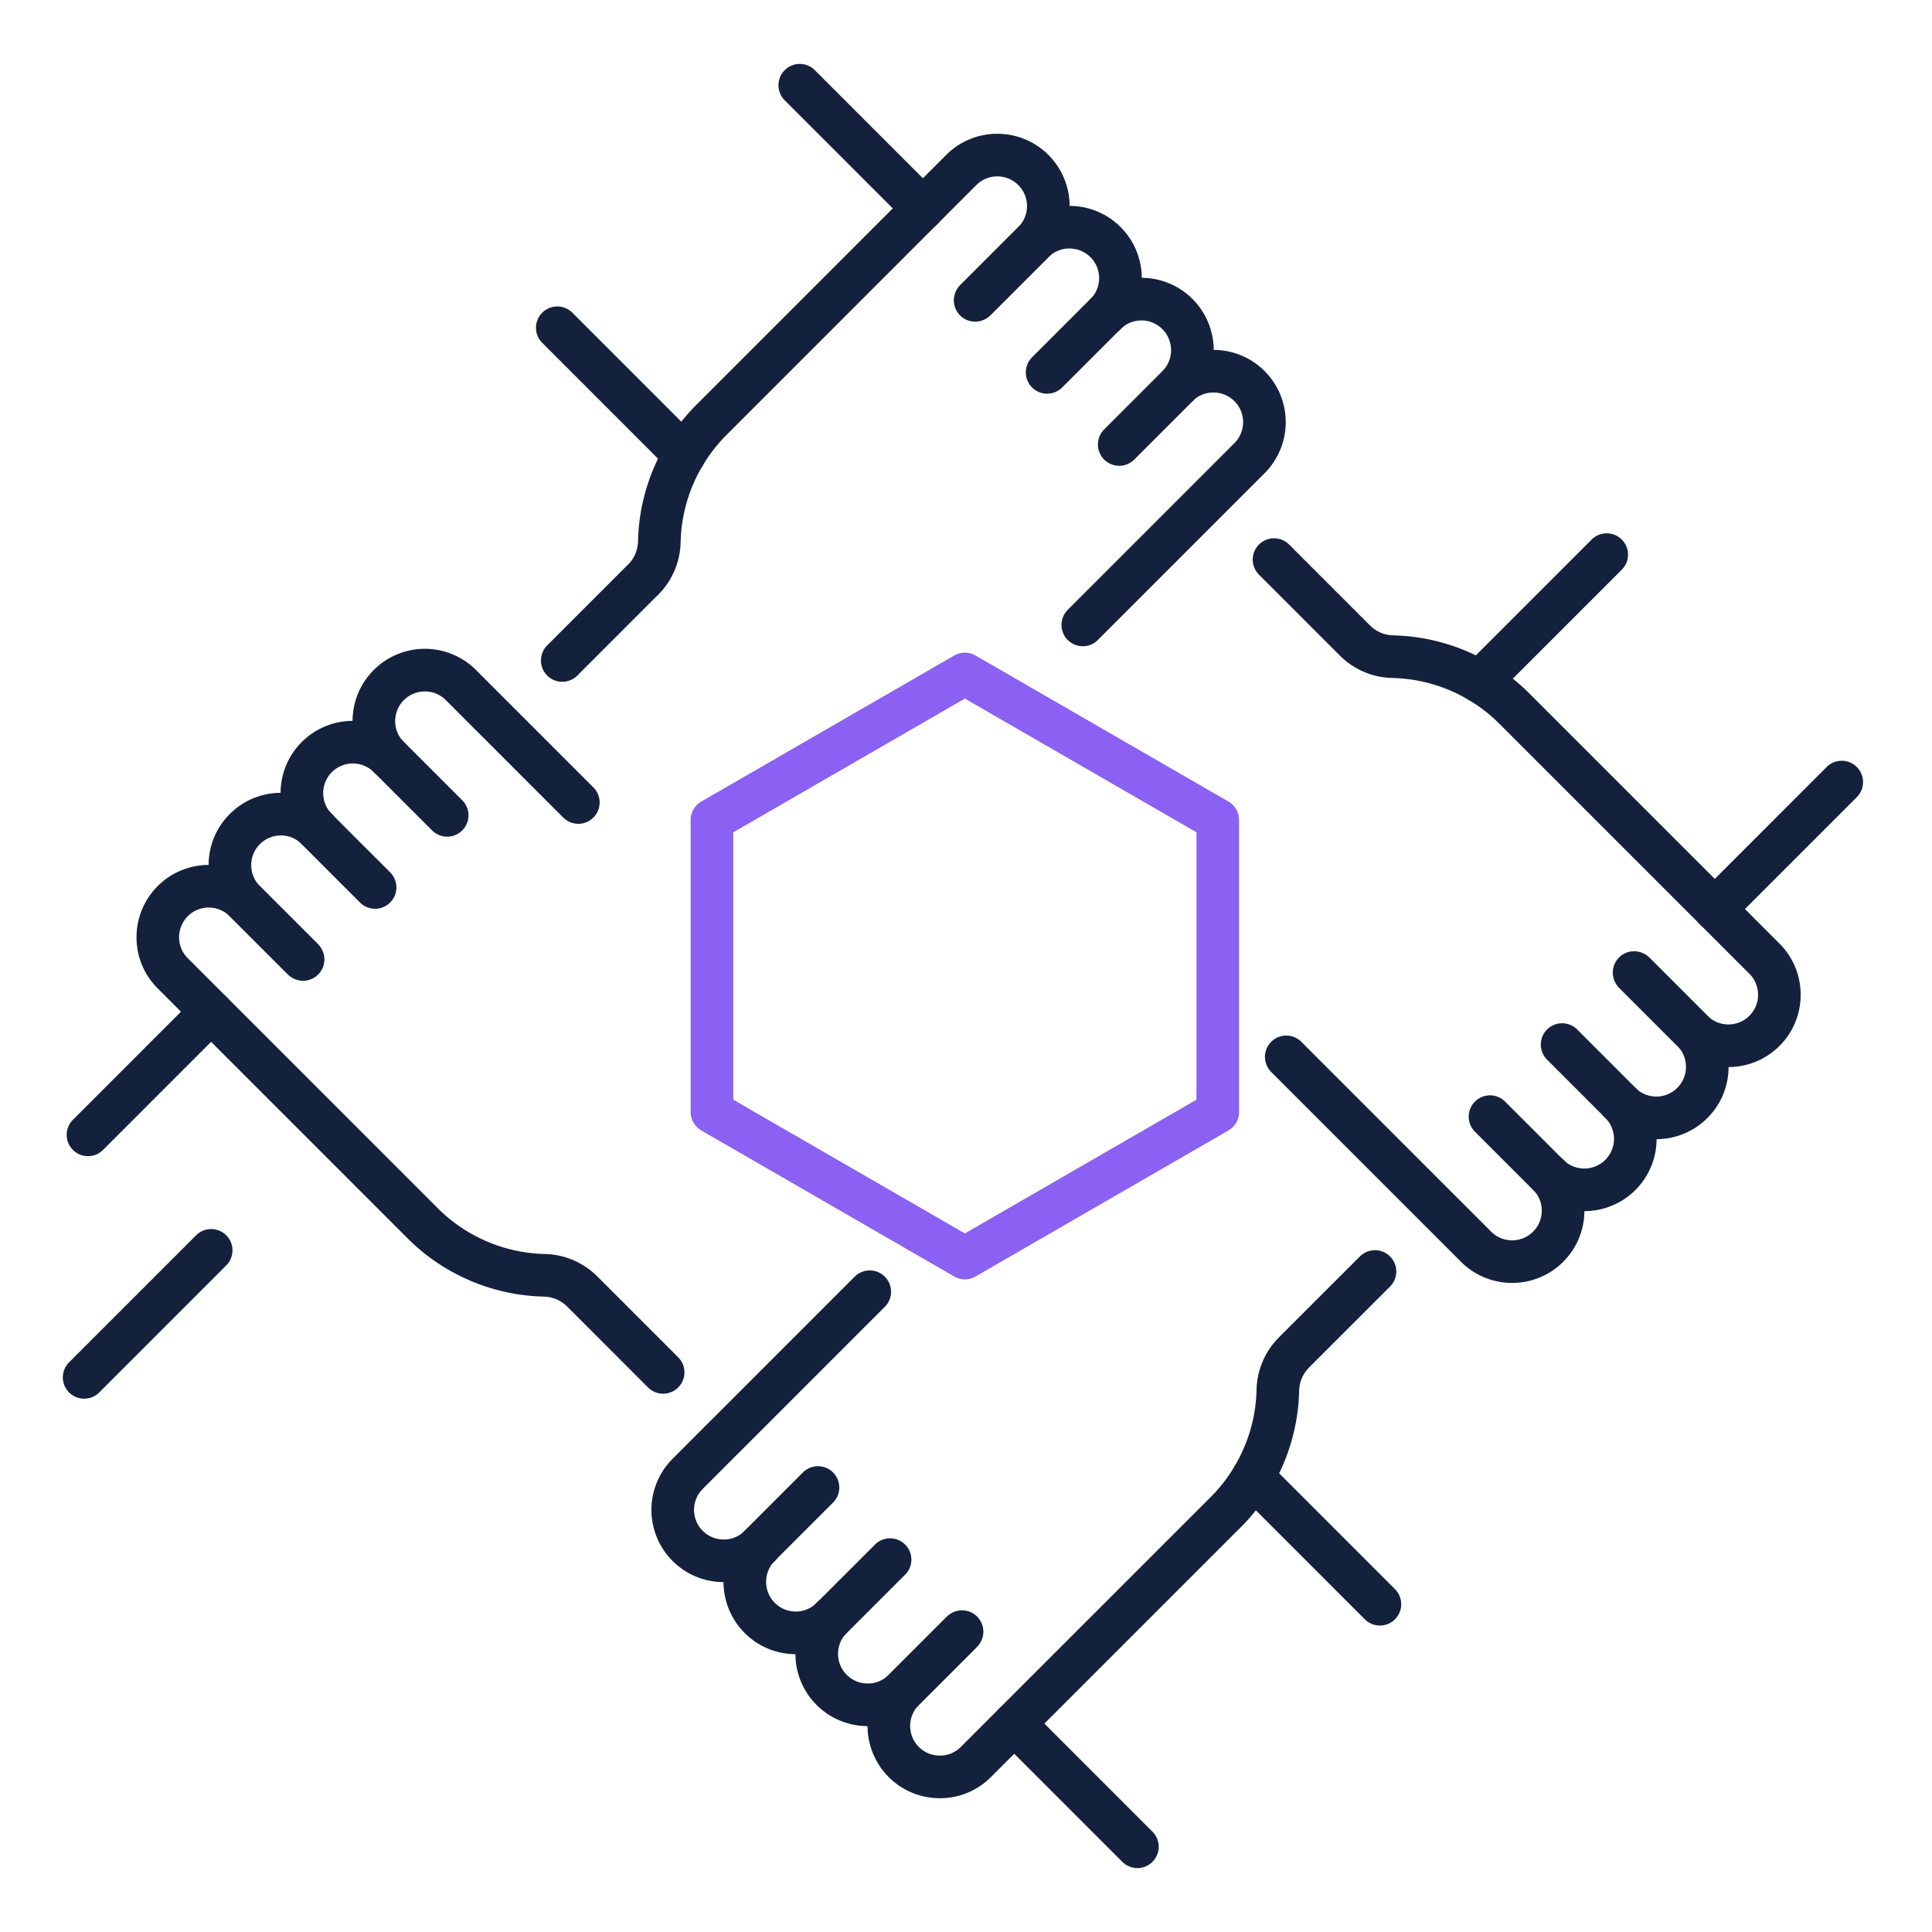
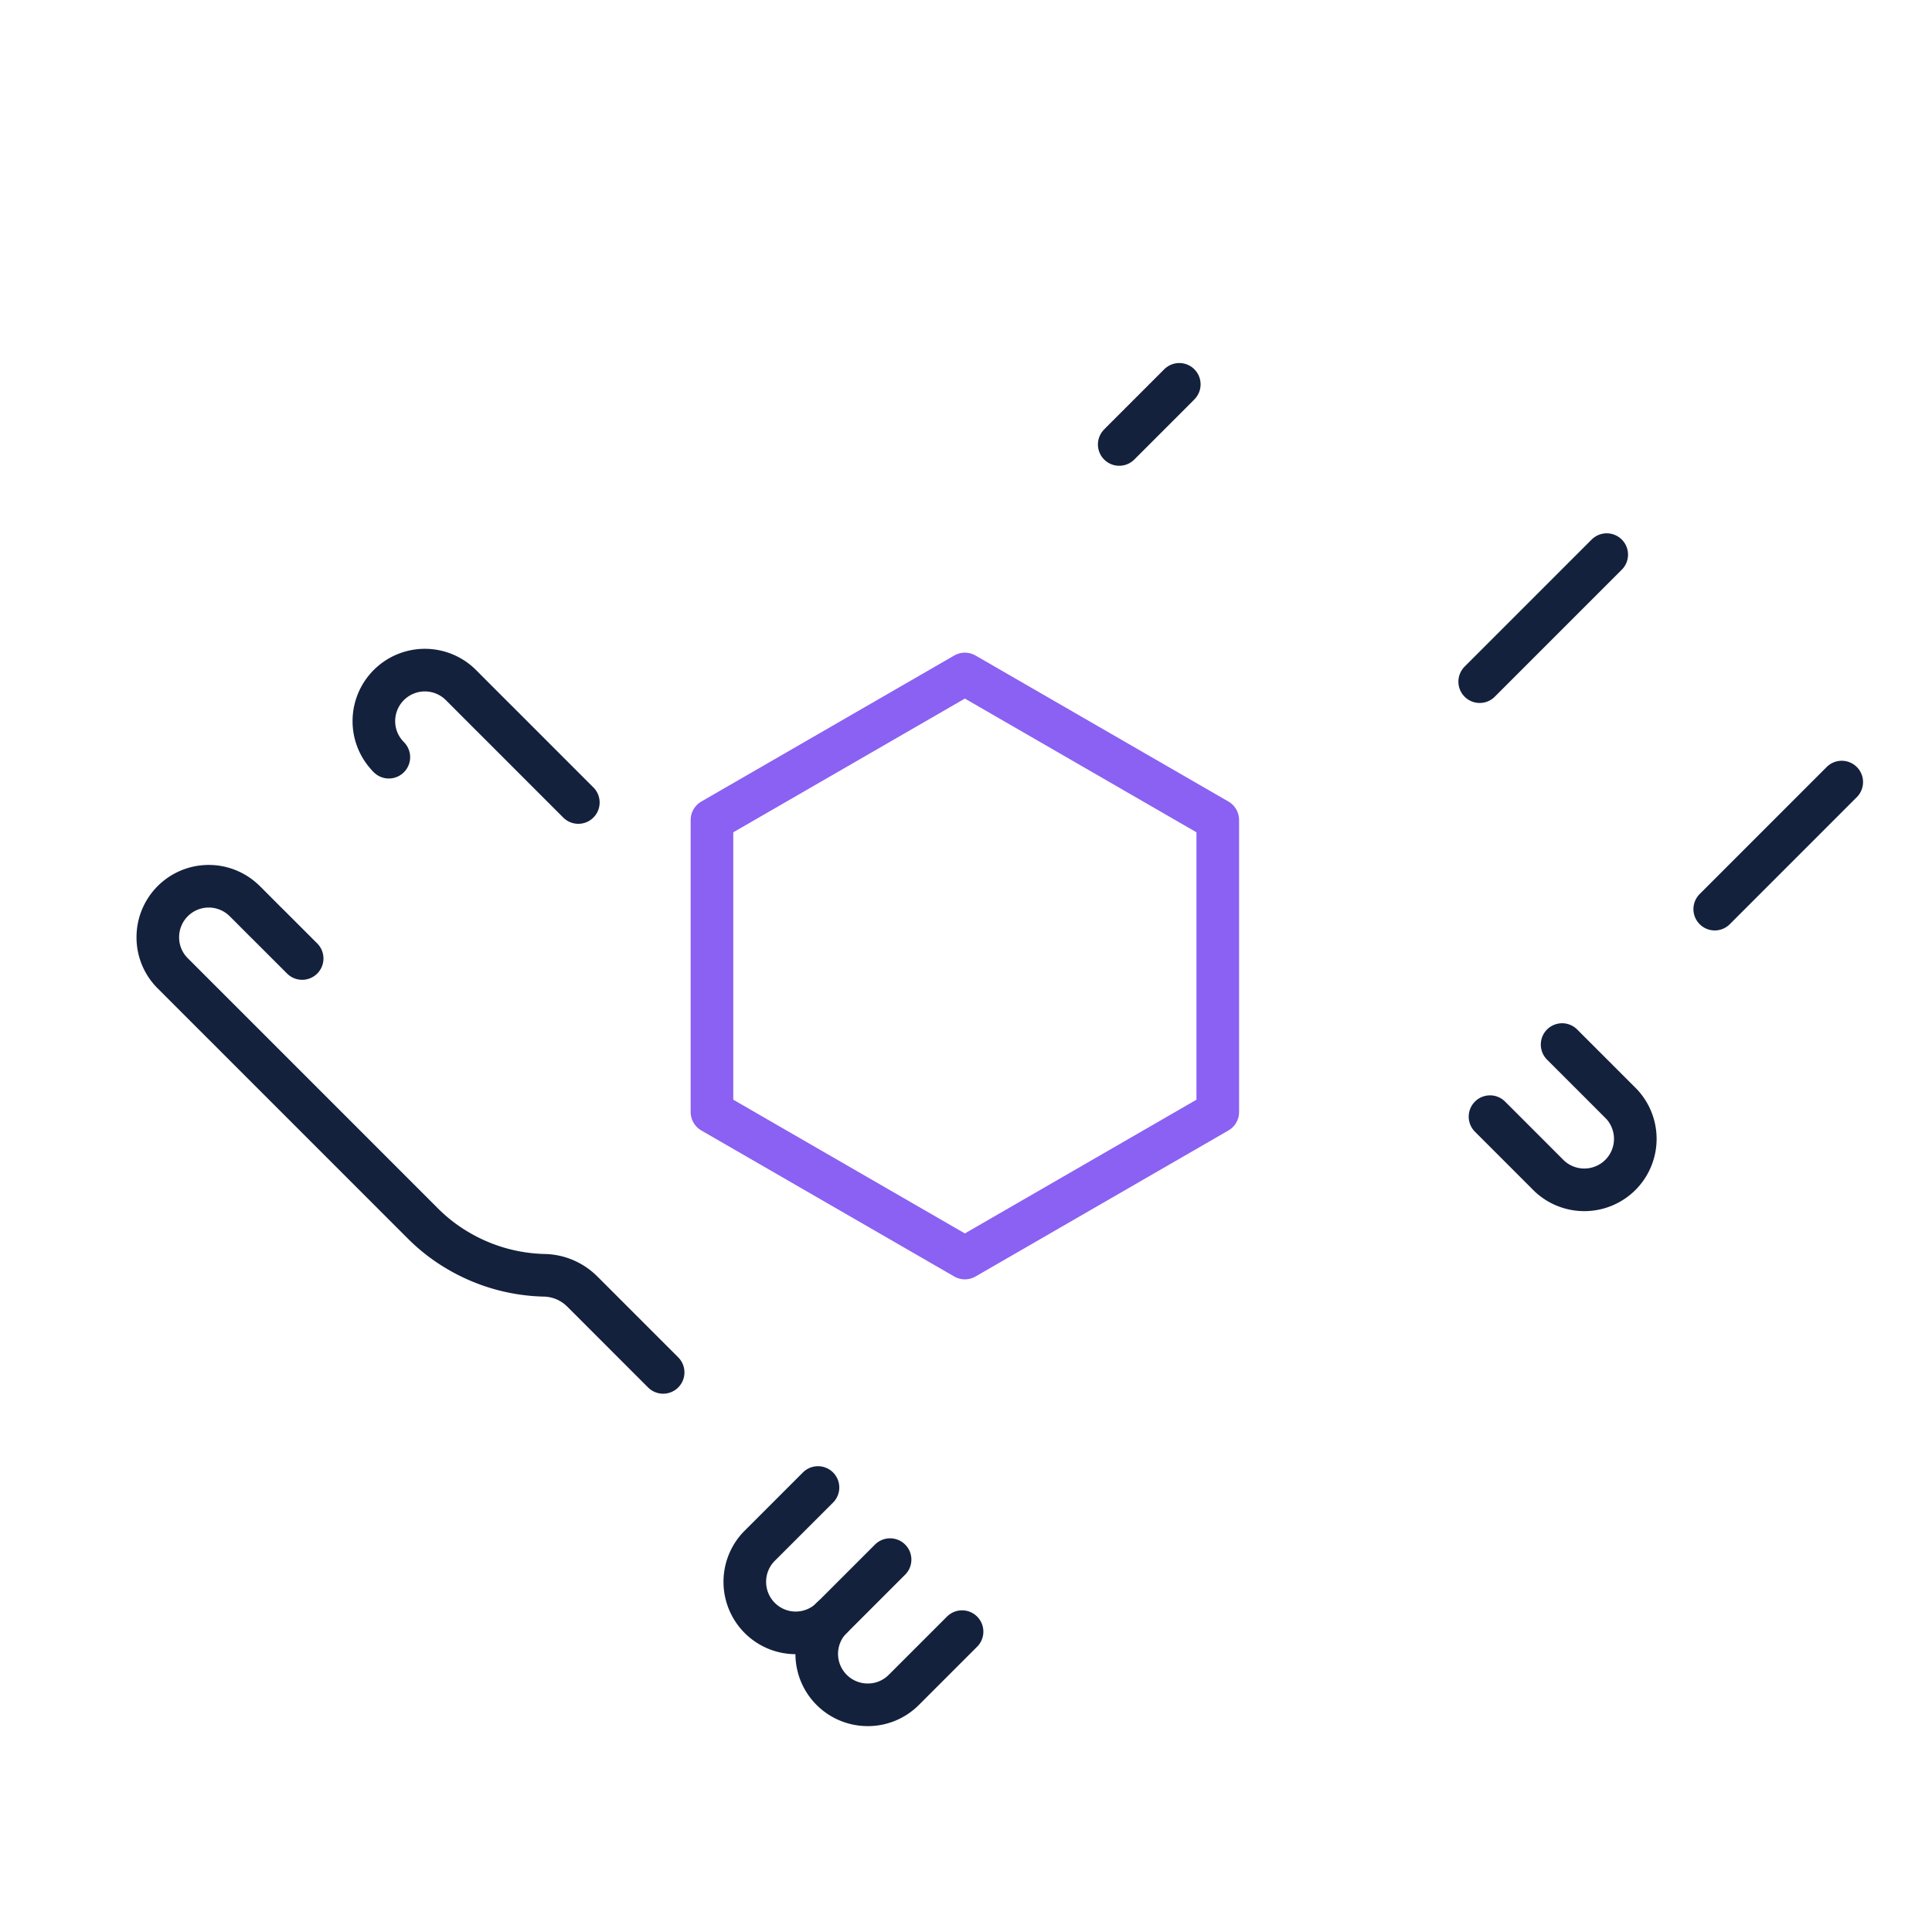
<svg xmlns="http://www.w3.org/2000/svg" width="136" height="136">
  <g fill="none" fill-rule="evenodd" stroke-linecap="round" stroke-linejoin="round" stroke-width="3">
-     <path stroke="#14213D" d="m5.924 96.958 8.941-8.942M6.194 79.886l8.668-8.67M68.644 21.143l2.606-2.607 1.494-1.494a3.562 3.562 0 0 1 2.538-1.049 3.586 3.586 0 0 1 2.725 5.922c-.02.024-.041.046-.063.068a1.576 1.576 0 0 1-.125.134" />
-     <path stroke="#14213D" d="m78.786 31.288 2.33-2.33 1.772-1.773c.042-.042.081-.08.119-.123l.002-.003.005-.004a3.598 3.598 0 0 0-.128-4.945 3.58 3.58 0 0 0-2.538-1.053 3.597 3.597 0 0 0-2.535 1.053l-1.563 1.564-2.539 2.539" />
-     <path stroke="#14213D" d="m76.222 43.99 9.028-9.03.634-.634.178-.178 1.892-1.892a3.59 3.59 0 0 0 0-5.08 3.585 3.585 0 0 0-2.536-1.046 3.544 3.544 0 0 0-2.392.913c-.004.003-.008.006-.01.01v.003h-.004M39.58 46.493l5.57-5.573.127-.121a3.887 3.887 0 0 0 1.135-2.661 12.508 12.508 0 0 1 1.759-6.124c.518-.874 1.156-1.7 1.904-2.451l13.892-13.895 1-.995v-.004l2.701-2.703a3.57 3.57 0 0 1 2.536-1.049 3.589 3.589 0 0 1 2.542 6.124l-.003.004-1.565 1.563-1.04 1.042-1.428 1.427M97.136 112.927l-8.941-8.942M80.066 130l-8.668-8.67M21.335 67.539l-2.607-2.607-1.494-1.494a3.562 3.562 0 0 1-1.048-2.538 3.56 3.56 0 0 1 1.048-2.538 3.584 3.584 0 0 1 4.872-.188c.024.019.046.04.067.063.049.038.092.08.135.125" />
-     <path stroke="#14213D" d="m31.478 57.395-2.33-2.33-1.772-1.773a2.967 2.967 0 0 0-.123-.12h-.003l-.005-.006a3.596 3.596 0 0 0-4.944.128 3.591 3.591 0 0 0-.126 4.943c.04.045.084.088.126.13l1.563 1.565 2.54 2.538" />
+     <path stroke="#14213D" d="m78.786 31.288 2.33-2.33 1.772-1.773c.042-.042.081-.08.119-.123l.002-.003.005-.004l-1.563 1.564-2.539 2.539" />
    <path stroke="#14213D" d="m40.71 56.49-5.559-5.562-.637-.634-.178-.178-1.889-1.892a3.59 3.59 0 0 0-6.129 2.54 3.556 3.556 0 0 0 .926 2.398v.003c0 .004 0 .004.003.004l.007.003a.859.859 0 0 0 .117.128M46.68 96.607l-5.571-5.573-.123-.121a3.885 3.885 0 0 0-2.66-1.14 12.516 12.516 0 0 1-6.123-1.759 12.211 12.211 0 0 1-2.45-1.904L15.86 72.215l-.996-.995-.004-.004-2.702-2.703a3.553 3.553 0 0 1-1.048-2.535 3.584 3.584 0 0 1 6.122-2.539h.004l1.49 1.494.073.069 1.041 1.041 1.429 1.428M120.706 63.996l8.94-8.943M113.102 39.042l-8.941 8.942M67.722 114.857l-2.607 2.607-1.494 1.494a3.562 3.562 0 0 1-2.538 1.049 3.586 3.586 0 0 1-2.725-5.922c.02-.024.041-.046.062-.068a1.75 1.75 0 0 1 .126-.134" />
    <path stroke="#14213D" d="m57.58 104.711-2.33 2.33-1.773 1.773c-.042.042-.081.082-.118.124l-.002.002-.006.005a3.598 3.598 0 0 0 .128 4.945 3.58 3.58 0 0 0 2.539 1.053 3.597 3.597 0 0 0 2.534-1.053l1.563-1.564 2.54-2.539" />
-     <path stroke="#14213D" d="m53.488 108.82-.004.006c-.04.038-.08.074-.124.111l-.007.007-.003.004-.01.01-.047.04a3.53 3.53 0 0 1-2.345.872 3.585 3.585 0 0 1-2.536-6.126l1.889-1.892.178-.178.633-.634h.004l10.108-10.11M67.654 114.924l-1.427 1.429-1.041 1.04-1.564 1.565a3.588 3.588 0 0 0 0 5.078c.7.7 1.62 1.048 2.538 1.045a3.54 3.54 0 0 0 2.536-1.049l2.702-2.702h.003l.996-1 13.892-13.89a12.27 12.27 0 0 0 1.904-2.456 12.497 12.497 0 0 0 1.759-6.122 3.882 3.882 0 0 1 1.139-2.658l.121-.126 5.576-5.572M39.23 23.073l8.94 8.942M56.299 6l8.668 8.67M115.03 68.461l2.607 2.607 1.494 1.494a3.562 3.562 0 0 1 1.049 2.538 3.56 3.56 0 0 1-1.049 2.538 3.584 3.584 0 0 1-4.871.188.633.633 0 0 1-.068-.063 1.46 1.46 0 0 1-.135-.125" />
    <path stroke="#14213D" d="m104.887 78.605 2.33 2.33 1.772 1.773c.042.042.082.082.124.12h.002l.005.006a3.596 3.596 0 0 0 4.944-.128 3.591 3.591 0 0 0 .126-4.943c-.039-.045-.084-.088-.126-.13l-1.563-1.565-2.539-2.538" />
-     <path stroke="#14213D" d="m90.544 74.397.043.044 10.628 10.631.637.634.178.177 1.889 1.893c.064.064.13.124.198.18a3.589 3.589 0 0 0 5.055-5.064.223.223 0 0 0-.05-.054v-.004c0-.003 0-.003-.003-.003l-.008-.003a.949.949 0 0 0-.116-.128M89.684 39.392l5.571 5.573.126.125a3.878 3.878 0 0 0 2.657 1.135c2.128.05 4.245.638 6.122 1.76a12.26 12.26 0 0 1 2.452 1.908l13.89 13.89 1 1 2.703 2.703a3.55 3.55 0 0 1 1.048 2.535 3.551 3.551 0 0 1-1.044 2.54 3.588 3.588 0 0 1-5.078 0l-1.494-1.491-.07-.073-1.04-1.041-1.433-1.429" />
    <path stroke="#8A61F2" d="M85.723 78.278V57.722L67.921 47.443 50.118 57.722v20.556l17.803 10.279z" />
  </g>
</svg>